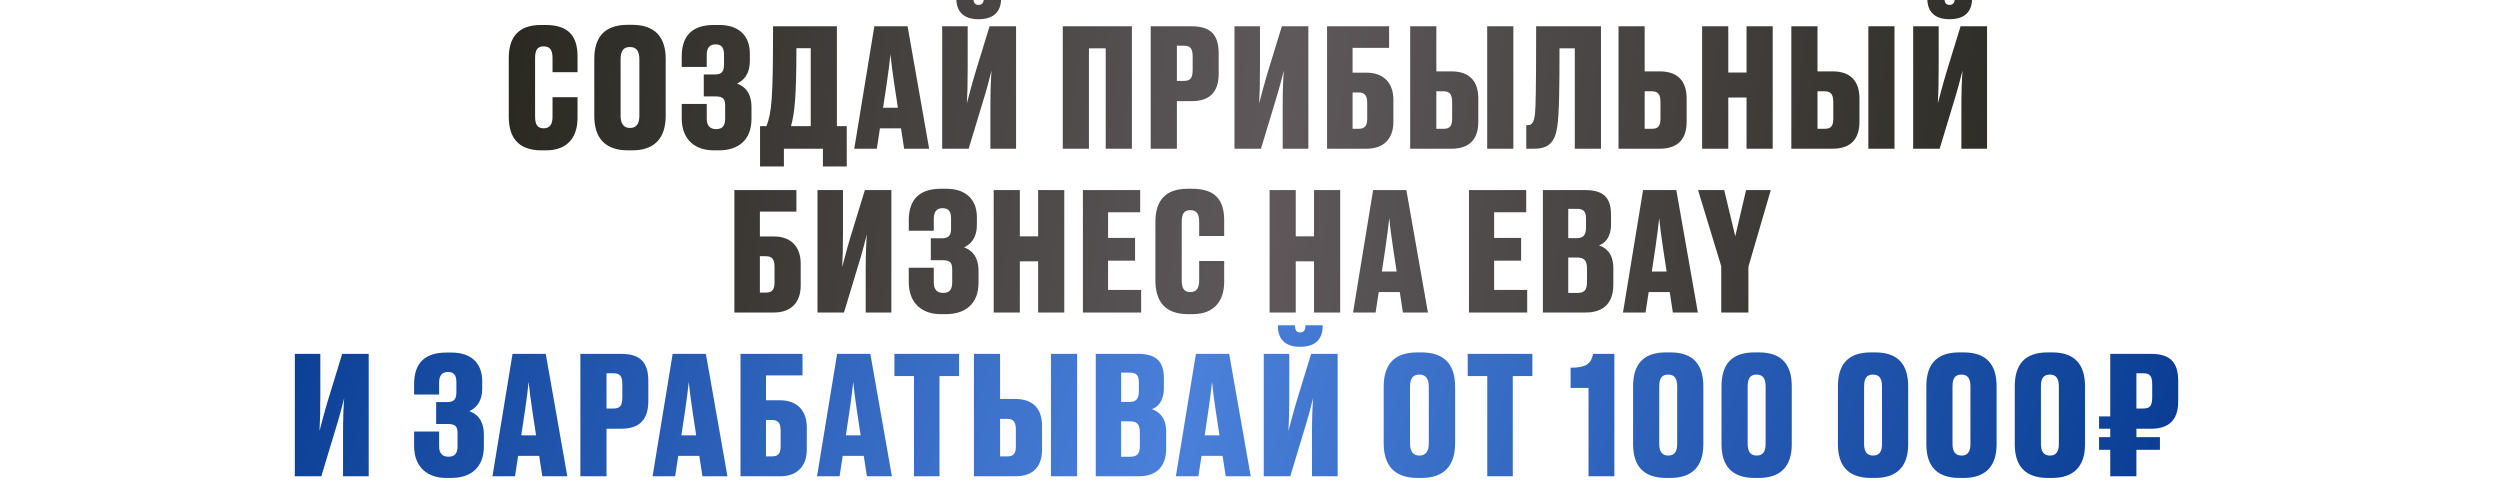
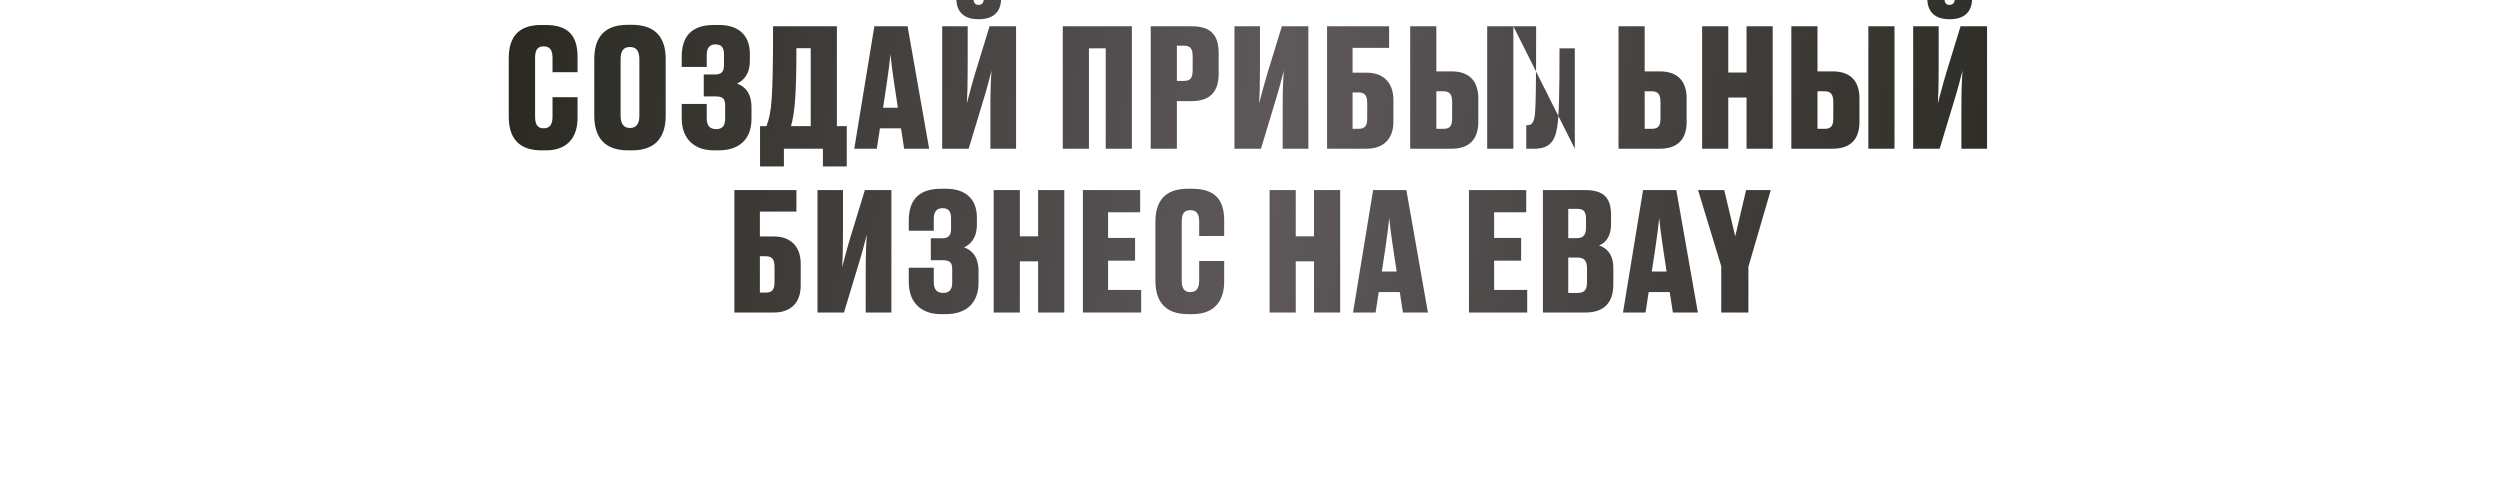
<svg xmlns="http://www.w3.org/2000/svg" width="1160" height="230" viewBox="0 0 1160 230" fill="none">
-   <path d="M252.249 59.533C249.272 59.533 248.279 57.624 248.279 54.035V26.931C248.279 23.343 249.272 21.511 252.249 21.511C255.38 21.511 256.372 23.496 256.372 26.931V33.498H267.977V26.244C267.977 16.777 263.854 11.585 253.089 11.585H251.028C240.339 11.585 236.063 17.464 236.063 27.008V54.112C236.063 63.656 240.339 69.763 251.257 69.763H253.318C264.16 69.763 267.977 62.739 267.977 54.799V45.103H256.372V54.112C256.372 57.471 255.303 59.533 252.249 59.533ZM308.883 27.39C308.883 17.388 304.149 11.509 293.231 11.509H291.322C280.404 11.509 275.747 17.311 275.747 27.39V53.73C275.747 63.732 280.481 69.763 291.399 69.763H293.307C303.92 69.763 308.883 63.885 308.883 53.73V27.39ZM296.667 53.73C296.667 57.471 295.216 59.38 292.315 59.38C289.414 59.38 287.963 57.471 287.963 53.73V27.542C287.963 23.496 289.337 21.816 292.315 21.816C295.14 21.816 296.667 23.496 296.667 27.542V53.73ZM316.318 31.054H327.924V25.481C327.924 22.045 329.45 20.595 331.97 20.595C334.795 20.595 335.94 22.045 335.94 25.404V29.985C335.94 33.269 334.871 34.566 331.588 34.566H326.549V44.721H331.665C335.558 44.721 336.475 45.79 336.475 49.149V55.104C336.475 58.54 335.024 59.914 332.275 59.914C329.603 59.914 327.924 58.464 327.924 55.104V48.233H316.318V54.875C316.318 65.106 322.884 69.763 331.13 69.763H333.497C342.659 69.763 348.691 64.954 348.691 55.104V49.76C348.691 42.812 345.331 39.987 341.972 38.766C344.644 37.544 347.927 34.872 347.927 28.153V24.87C347.927 16.319 342.583 11.585 333.726 11.585H331.283C321.281 11.585 316.318 16.472 316.318 26.321V31.054ZM352.664 58.54V77.246H363.735V69H381.83V77.246H392.9V58.54H388.319V12.196H358.696C358.696 45.866 358.085 52.127 355.642 58.54H352.664ZM367.018 58.54C368.698 52.585 369.537 44.797 369.537 22.351H376.18V58.54H367.018ZM411.424 38.918C412.264 32.887 412.875 28.535 413.18 25.175C413.485 28.535 414.02 32.81 414.936 38.918L416.616 49.989H409.744L411.424 38.918ZM419.517 69H431.122L421.12 12.196H405.698L396.383 69H406.843L408.294 59.533H418.066L419.517 69ZM459.544 69H471.454V12.196H459.162L452.596 33.574C450.764 39.682 449.771 43.728 448.626 47.928C448.855 43.805 449.008 39.834 449.008 31.512V12.196H437.173V69H449.466L455.955 47.546C457.864 41.438 459.086 36.628 460.078 32.734C459.773 36.704 459.544 41.514 459.544 49.684V69ZM454.199 8.913C461.147 8.913 464.507 5.248 464.507 -0.631V-1.089H456.49V-0.783C456.49 1.278 455.65 2.271 454.047 2.271C452.443 2.271 451.68 1.278 451.68 -0.783V-1.089H443.74V-0.631C443.74 5.248 447.023 8.913 453.97 8.913H454.199ZM493.129 69H505.269V22.427H513.056V69H525.196V12.196H493.129V69ZM552.79 46.935C560.959 46.935 565.464 43.118 565.464 34.185V24.717C565.464 15.479 561.112 12.196 552.79 12.196H533.931V69H546.071V46.935H552.79ZM546.071 21.205H549.201C552.332 21.205 553.4 22.427 553.4 26.397V32.276C553.4 36.322 552.332 37.544 549.201 37.544H546.071V21.205ZM595.165 69H607.076V12.196H594.784L588.218 33.574C586.385 39.682 585.393 43.728 584.247 47.928C584.476 43.805 584.629 39.834 584.629 31.512V12.196H572.795V69H585.087L591.577 47.546C593.486 41.438 594.707 36.628 595.7 32.734C595.394 36.704 595.165 41.514 595.165 49.684V69ZM615.759 69H634.16C642.1 69 646.528 64.266 646.528 56.555V46.248C646.528 38.613 642.1 33.727 634.16 33.727H627.594V22.198H644.543V12.196H615.759V69ZM627.594 59.762V42.889H630.342C633.396 42.889 634.389 44.492 634.389 47.851V54.952C634.389 58.387 633.32 59.762 630.342 59.762H627.594ZM666.464 12.196H654.325V69H673.488C682.116 69 685.933 64.266 685.933 56.555V45.637C685.933 38.002 682.116 33.116 673.488 33.116H666.464V12.196ZM666.464 59.762V42.354H669.747C672.801 42.354 673.794 43.957 673.794 47.393V54.952C673.794 58.387 672.801 59.762 669.824 59.762H666.464ZM702.196 12.196H690.056V69H702.196V12.196ZM730.71 69H742.849V12.196H712.768C712.768 45.332 712.539 48.386 712.233 52.967C711.699 57.013 710.706 58.082 708.798 58.082H708.187V69H711.928C718.876 69 721.548 65.564 722.541 58.922C723.457 53.119 723.609 41.438 723.609 22.427H730.71V69ZM763.13 12.196H750.99V69H770.154C778.781 69 782.599 64.266 782.599 56.555V45.637C782.599 38.002 778.781 33.116 770.154 33.116H763.13V12.196ZM763.13 59.762V42.354H766.413C769.467 42.354 770.459 43.957 770.459 47.393V54.952C770.459 58.387 769.467 59.762 766.489 59.762H763.13ZM789.779 69H801.919V45.255H810.394V69H822.533V12.196H810.394V33.65H801.919V12.196H789.779V69ZM843.317 12.196H831.178V69H850.342C858.969 69 862.787 64.266 862.787 56.555V45.637C862.787 38.002 858.969 33.116 850.342 33.116H843.317V12.196ZM843.317 59.762V42.354H846.601C849.654 42.354 850.647 43.957 850.647 47.393V54.952C850.647 58.387 849.654 59.762 846.677 59.762H843.317ZM879.049 12.196H866.909V69H879.049V12.196ZM910.083 69H921.993V12.196H909.701L903.135 33.574C901.302 39.682 900.31 43.728 899.165 47.928C899.394 43.805 899.546 39.834 899.546 31.512V12.196H887.712V69H900.004L906.494 47.546C908.403 41.438 909.624 36.628 910.617 32.734C910.312 36.704 910.083 41.514 910.083 49.684V69ZM904.738 8.913C911.686 8.913 915.045 5.248 915.045 -0.631V-1.089H907.029V-0.783C907.029 1.278 906.189 2.271 904.585 2.271C902.982 2.271 902.219 1.278 902.219 -0.783V-1.089H894.278V-0.631C894.278 5.248 897.561 8.913 904.509 8.913H904.738ZM340.751 145H359.151C367.092 145 371.52 140.266 371.52 132.555V122.248C371.52 114.613 367.092 109.727 359.151 109.727H352.585V98.198H369.535V88.196H340.751V145ZM352.585 135.762V118.889H355.334C358.388 118.889 359.38 120.492 359.38 123.851V130.952C359.38 134.387 358.311 135.762 355.334 135.762H352.585ZM401.687 145H413.597V88.196H401.305L394.739 109.574C392.907 115.682 391.914 119.728 390.769 123.928C390.998 119.805 391.151 115.835 391.151 107.512V88.196H379.316V145H391.609L398.098 123.546C400.007 117.438 401.229 112.628 402.221 108.734C401.916 112.704 401.687 117.514 401.687 125.684V145ZM421.67 107.054H433.275V101.481C433.275 98.045 434.802 96.594 437.322 96.594C440.147 96.594 441.292 98.045 441.292 101.405V105.985C441.292 109.268 440.223 110.566 436.94 110.566H431.901V120.721H437.016C440.91 120.721 441.826 121.79 441.826 125.149V131.104C441.826 134.54 440.376 135.914 437.627 135.914C434.955 135.914 433.275 134.464 433.275 131.104V124.233H421.67V130.875C421.67 141.106 428.236 145.763 436.482 145.763H438.849C448.011 145.763 454.042 140.953 454.042 131.104V125.76C454.042 118.812 450.683 115.987 447.323 114.766C449.996 113.544 453.279 110.872 453.279 104.153V100.87C453.279 92.319 447.934 87.585 439.078 87.585H436.635C426.633 87.585 421.67 92.472 421.67 102.321V107.054ZM461.07 145H473.209V121.255H481.684V145H493.824V88.196H481.684V109.65H473.209V88.196H461.07V145ZM502.469 88.196V145H529.496V134.54H514.15V120.95H526.671V110.414H514.15V98.503H529.038V88.196H502.469ZM552.292 135.533C549.314 135.533 548.322 133.624 548.322 130.036V102.932C548.322 99.343 549.314 97.511 552.292 97.511C555.422 97.511 556.415 99.496 556.415 102.932V109.498H568.02V102.244C568.02 92.777 563.897 87.585 553.132 87.585H551.07C540.381 87.585 536.106 93.464 536.106 103.008V130.112C536.106 139.656 540.381 145.763 551.299 145.763H553.361C564.202 145.763 568.02 138.739 568.02 130.799V121.103H556.415V130.112C556.415 133.471 555.346 135.533 552.292 135.533ZM589.086 145H601.226V121.255H609.701V145H621.84V88.196H609.701V109.65H601.226V88.196H589.086V145ZM642.854 114.918C643.693 108.887 644.304 104.535 644.61 101.175C644.915 104.535 645.449 108.81 646.366 114.918L648.045 125.989H641.174L642.854 114.918ZM650.947 145H662.552L652.55 88.196H637.127L627.813 145H638.273L639.723 135.533H649.496L650.947 145ZM681.594 88.196V145H708.622V134.54H693.276V120.95H705.797V110.414H693.276V98.503H708.164V88.196H681.594ZM715.91 145H735.761C744.388 145 748.587 140.266 748.587 132.021V124.462C748.587 117.209 744.77 114.842 741.945 113.849C744.388 113.01 747.518 110.414 747.518 104.077V99.725C747.518 91.708 744.083 88.196 735.455 88.196H715.91V145ZM731.638 96.9C734.921 96.9 735.913 98.198 735.913 101.634V105.527C735.913 108.963 734.692 110.49 731.714 110.49H727.668V96.9H731.638ZM731.867 119.499C735.15 119.499 736.371 121.026 736.371 124.615V130.875C736.371 134.464 735.226 135.914 731.943 135.914H727.668V119.499H731.867ZM768.111 114.918C768.951 108.887 769.562 104.535 769.867 101.175C770.173 104.535 770.707 108.81 771.623 114.918L773.303 125.989H766.432L768.111 114.918ZM776.204 145H787.809L777.808 88.196H762.385L753.07 145H763.53L764.981 135.533H774.754L776.204 145ZM798.659 145H811.256V123.775L821.64 88.196H810.187L805.148 109.65L800.033 88.196H787.893L798.659 123.546V145Z" fill="url(#paint0_linear_445_50)" />
-   <path d="M159.167 221H171.078V164.196H158.786L152.219 185.574C150.387 191.682 149.395 195.728 148.249 199.928C148.478 195.805 148.631 191.835 148.631 183.512V164.196H136.797V221H149.089L155.579 199.546C157.488 193.438 158.709 188.628 159.702 184.734C159.396 188.704 159.167 193.514 159.167 201.684V221ZM192.142 183.054H203.747V177.481C203.747 174.045 205.274 172.595 207.793 172.595C210.618 172.595 211.764 174.045 211.764 177.405V181.985C211.764 185.268 210.695 186.566 207.412 186.566H202.373V196.721H207.488C211.382 196.721 212.298 197.79 212.298 201.149V207.104C212.298 210.54 210.847 211.914 208.099 211.914C205.427 211.914 203.747 210.464 203.747 207.104V200.233H192.142V206.875C192.142 217.106 198.708 221.763 206.954 221.763H209.32C218.482 221.763 224.514 216.953 224.514 207.104V201.76C224.514 194.812 221.155 191.987 217.795 190.766C220.467 189.544 223.75 186.872 223.75 180.153V176.87C223.75 168.319 218.406 163.585 209.549 163.585H207.106C197.105 163.585 192.142 168.472 192.142 178.321V183.054ZM243.537 190.918C244.377 184.887 244.988 180.535 245.294 177.175C245.599 180.535 246.133 184.81 247.05 190.918L248.729 201.989H241.858L243.537 190.918ZM251.631 221H263.236L253.234 164.196H237.811L228.497 221H238.957L240.407 211.533H250.18L251.631 221ZM288.145 198.935C296.315 198.935 300.819 195.118 300.819 186.185V176.717C300.819 167.479 296.467 164.196 288.145 164.196H269.287V221H281.426V198.935H288.145ZM281.426 173.205H284.557C287.687 173.205 288.756 174.427 288.756 178.397V184.276C288.756 188.322 287.687 189.544 284.557 189.544H281.426V173.205ZM317.835 190.918C318.675 184.887 319.286 180.535 319.591 177.175C319.896 180.535 320.431 184.81 321.347 190.918L323.027 201.989H316.155L317.835 190.918ZM325.928 221H337.533L327.531 164.196H312.109L302.794 221H313.254L314.705 211.533H324.477L325.928 221ZM343.584 221H361.985C369.925 221 374.353 216.266 374.353 208.555V198.248C374.353 190.613 369.925 185.727 361.985 185.727H355.418V174.198H372.368V164.196H343.584V221ZM355.418 211.762V194.889H358.167C361.221 194.889 362.214 196.492 362.214 199.851V206.952C362.214 210.387 361.145 211.762 358.167 211.762H355.418ZM394.146 190.918C394.985 184.887 395.596 180.535 395.902 177.175C396.207 180.535 396.741 184.81 397.658 190.918L399.337 201.989H392.466L394.146 190.918ZM402.239 221H413.844L403.842 164.196H388.419L379.105 221H389.565L391.015 211.533H400.788L402.239 221ZM424.091 221H435.925V174.503H445.011V164.196H415.006V174.503H424.091V221ZM464.039 164.196H451.899V221H471.063C479.69 221 483.508 216.266 483.508 208.555V197.637C483.508 190.002 479.69 185.116 471.063 185.116H464.039V164.196ZM464.039 211.762V194.354H467.322C470.376 194.354 471.368 195.957 471.368 199.393V206.952C471.368 210.387 470.376 211.762 467.398 211.762H464.039ZM499.77 164.196H487.631V221H499.77V164.196ZM508.433 221H528.284C536.912 221 541.111 216.266 541.111 208.021V200.462C541.111 193.209 537.293 190.842 534.468 189.849C536.912 189.01 540.042 186.414 540.042 180.077V175.725C540.042 167.708 536.606 164.196 527.979 164.196H508.433V221ZM524.161 172.9C527.444 172.9 528.437 174.198 528.437 177.634V181.527C528.437 184.963 527.215 186.49 524.238 186.49H520.191V172.9H524.161ZM524.39 195.499C527.673 195.499 528.895 197.026 528.895 200.615V206.875C528.895 210.464 527.75 211.914 524.467 211.914H520.191V195.499H524.39ZM560.635 190.918C561.475 184.887 562.085 180.535 562.391 177.175C562.696 180.535 563.231 184.81 564.147 190.918L565.827 201.989H558.955L560.635 190.918ZM568.728 221H580.333L570.331 164.196H554.909L545.594 221H556.054L557.505 211.533H567.277L568.728 221ZM608.755 221H620.665V164.196H608.373L601.807 185.574C599.974 191.682 598.982 195.728 597.837 199.928C598.066 195.805 598.218 191.835 598.218 183.512V164.196H586.384V221H598.677L605.166 199.546C607.075 193.438 608.297 188.628 609.289 184.734C608.984 188.704 608.755 193.514 608.755 201.684V221ZM603.41 160.913C610.358 160.913 613.717 157.248 613.717 151.369V150.911H605.701V151.217C605.701 153.278 604.861 154.271 603.257 154.271C601.654 154.271 600.891 153.278 600.891 151.217V150.911H592.95V151.369C592.95 157.248 596.233 160.913 603.181 160.913H603.41ZM675.17 179.39C675.17 169.388 670.437 163.509 659.519 163.509H657.61C646.692 163.509 642.035 169.311 642.035 179.39V205.73C642.035 215.732 646.768 221.763 657.686 221.763H659.595C670.207 221.763 675.17 215.885 675.17 205.73V179.39ZM662.954 205.73C662.954 209.471 661.504 211.38 658.602 211.38C655.701 211.38 654.25 209.471 654.25 205.73V179.542C654.25 175.496 655.625 173.816 658.602 173.816C661.427 173.816 662.954 175.496 662.954 179.542V205.73ZM690.097 221H701.931V174.503H711.017V164.196H681.012V174.503H690.097V221ZM737.081 180V221H749.067V164.196H739.218C738.226 168.777 736.088 170.609 728.759 170.609V180H737.081ZM790.353 179.313C790.353 169.311 785.849 163.509 775.083 163.509H773.022C762.257 163.509 757.752 169.235 757.752 179.313V206.112C757.752 216.266 762.639 221.763 773.098 221.763H775.083C785.085 221.763 790.353 216.495 790.353 206.112V179.313ZM778.214 205.959C778.214 209.395 777.069 211.38 774.091 211.38C771.113 211.38 769.892 209.395 769.892 205.959V179.313C769.892 175.419 771.19 173.816 774.015 173.816C776.84 173.816 778.214 175.419 778.214 179.313V205.959ZM831.379 179.313C831.379 169.311 826.875 163.509 816.109 163.509H814.048C803.283 163.509 798.778 169.235 798.778 179.313V206.112C798.778 216.266 803.664 221.763 814.124 221.763H816.109C826.111 221.763 831.379 216.495 831.379 206.112V179.313ZM819.24 205.959C819.24 209.395 818.094 211.38 815.117 211.38C812.139 211.38 810.918 209.395 810.918 205.959V179.313C810.918 175.419 812.216 173.816 815.04 173.816C817.865 173.816 819.24 175.419 819.24 179.313V205.959ZM885.396 179.313C885.396 169.311 880.892 163.509 870.126 163.509H868.065C857.3 163.509 852.795 169.235 852.795 179.313V206.112C852.795 216.266 857.682 221.763 868.141 221.763H870.126C880.128 221.763 885.396 216.495 885.396 206.112V179.313ZM873.257 205.959C873.257 209.395 872.112 211.38 869.134 211.38C866.156 211.38 864.935 209.395 864.935 205.959V179.313C864.935 175.419 866.233 173.816 869.058 173.816C871.883 173.816 873.257 175.419 873.257 179.313V205.959ZM926.422 179.313C926.422 169.311 921.918 163.509 911.152 163.509H909.091C898.326 163.509 893.821 169.235 893.821 179.313V206.112C893.821 216.266 898.707 221.763 909.167 221.763H911.152C921.154 221.763 926.422 216.495 926.422 206.112V179.313ZM914.283 205.959C914.283 209.395 913.137 211.38 910.16 211.38C907.182 211.38 905.961 209.395 905.961 205.959V179.313C905.961 175.419 907.259 173.816 910.083 173.816C912.908 173.816 914.283 175.419 914.283 179.313V205.959ZM967.448 179.313C967.448 169.311 962.943 163.509 952.178 163.509H950.117C939.351 163.509 934.847 169.235 934.847 179.313V206.112C934.847 216.266 939.733 221.763 950.193 221.763H952.178C962.18 221.763 967.448 216.495 967.448 206.112V179.313ZM955.309 205.959C955.309 209.395 954.163 211.38 951.186 211.38C948.208 211.38 946.986 209.395 946.986 205.959V179.313C946.986 175.419 948.284 173.816 951.109 173.816C953.934 173.816 955.309 175.419 955.309 179.313V205.959ZM998.014 198.935C1006.18 198.935 1010.69 195.118 1010.69 186.185V176.717C1010.69 167.479 1006.34 164.196 998.014 164.196H979.156V193.209H973.964V198.935H979.156V202.829H973.964V208.708H979.156V221H991.295V208.708H1002.21V202.829H991.295V198.935H998.014ZM991.295 173.205H994.426C997.556 173.205 998.625 174.427 998.625 178.397V184.276C998.625 188.322 997.556 189.544 994.426 189.544H991.295V173.205Z" fill="url(#paint1_linear_445_50)" />
+   <path d="M252.249 59.533C249.272 59.533 248.279 57.624 248.279 54.035V26.931C248.279 23.343 249.272 21.511 252.249 21.511C255.38 21.511 256.372 23.496 256.372 26.931V33.498H267.977V26.244C267.977 16.777 263.854 11.585 253.089 11.585H251.028C240.339 11.585 236.063 17.464 236.063 27.008V54.112C236.063 63.656 240.339 69.763 251.257 69.763H253.318C264.16 69.763 267.977 62.739 267.977 54.799V45.103H256.372V54.112C256.372 57.471 255.303 59.533 252.249 59.533ZM308.883 27.39C308.883 17.388 304.149 11.509 293.231 11.509H291.322C280.404 11.509 275.747 17.311 275.747 27.39V53.73C275.747 63.732 280.481 69.763 291.399 69.763H293.307C303.92 69.763 308.883 63.885 308.883 53.73V27.39ZM296.667 53.73C296.667 57.471 295.216 59.38 292.315 59.38C289.414 59.38 287.963 57.471 287.963 53.73V27.542C287.963 23.496 289.337 21.816 292.315 21.816C295.14 21.816 296.667 23.496 296.667 27.542V53.73ZM316.318 31.054H327.924V25.481C327.924 22.045 329.45 20.595 331.97 20.595C334.795 20.595 335.94 22.045 335.94 25.404V29.985C335.94 33.269 334.871 34.566 331.588 34.566H326.549V44.721H331.665C335.558 44.721 336.475 45.79 336.475 49.149V55.104C336.475 58.54 335.024 59.914 332.275 59.914C329.603 59.914 327.924 58.464 327.924 55.104V48.233H316.318V54.875C316.318 65.106 322.884 69.763 331.13 69.763H333.497C342.659 69.763 348.691 64.954 348.691 55.104V49.76C348.691 42.812 345.331 39.987 341.972 38.766C344.644 37.544 347.927 34.872 347.927 28.153V24.87C347.927 16.319 342.583 11.585 333.726 11.585H331.283C321.281 11.585 316.318 16.472 316.318 26.321V31.054ZM352.664 58.54V77.246H363.735V69H381.83V77.246H392.9V58.54H388.319V12.196H358.696C358.696 45.866 358.085 52.127 355.642 58.54H352.664ZM367.018 58.54C368.698 52.585 369.537 44.797 369.537 22.351H376.18V58.54H367.018ZM411.424 38.918C412.264 32.887 412.875 28.535 413.18 25.175C413.485 28.535 414.02 32.81 414.936 38.918L416.616 49.989H409.744L411.424 38.918ZM419.517 69H431.122L421.12 12.196H405.698L396.383 69H406.843L408.294 59.533H418.066L419.517 69ZM459.544 69H471.454V12.196H459.162L452.596 33.574C450.764 39.682 449.771 43.728 448.626 47.928C448.855 43.805 449.008 39.834 449.008 31.512V12.196H437.173V69H449.466L455.955 47.546C457.864 41.438 459.086 36.628 460.078 32.734C459.773 36.704 459.544 41.514 459.544 49.684V69ZM454.199 8.913C461.147 8.913 464.507 5.248 464.507 -0.631V-1.089H456.49V-0.783C456.49 1.278 455.65 2.271 454.047 2.271C452.443 2.271 451.68 1.278 451.68 -0.783V-1.089H443.74V-0.631C443.74 5.248 447.023 8.913 453.97 8.913H454.199ZM493.129 69H505.269V22.427H513.056V69H525.196V12.196H493.129V69ZM552.79 46.935C560.959 46.935 565.464 43.118 565.464 34.185V24.717C565.464 15.479 561.112 12.196 552.79 12.196H533.931V69H546.071V46.935H552.79ZM546.071 21.205H549.201C552.332 21.205 553.4 22.427 553.4 26.397V32.276C553.4 36.322 552.332 37.544 549.201 37.544H546.071V21.205ZM595.165 69H607.076V12.196H594.784L588.218 33.574C586.385 39.682 585.393 43.728 584.247 47.928C584.476 43.805 584.629 39.834 584.629 31.512V12.196H572.795V69H585.087L591.577 47.546C593.486 41.438 594.707 36.628 595.7 32.734C595.394 36.704 595.165 41.514 595.165 49.684V69ZM615.759 69H634.16C642.1 69 646.528 64.266 646.528 56.555V46.248C646.528 38.613 642.1 33.727 634.16 33.727H627.594V22.198H644.543V12.196H615.759V69ZM627.594 59.762V42.889H630.342C633.396 42.889 634.389 44.492 634.389 47.851V54.952C634.389 58.387 633.32 59.762 630.342 59.762H627.594ZM666.464 12.196H654.325V69H673.488C682.116 69 685.933 64.266 685.933 56.555V45.637C685.933 38.002 682.116 33.116 673.488 33.116H666.464V12.196ZM666.464 59.762V42.354H669.747C672.801 42.354 673.794 43.957 673.794 47.393V54.952C673.794 58.387 672.801 59.762 669.824 59.762H666.464ZM702.196 12.196H690.056V69H702.196V12.196ZH742.849V12.196H712.768C712.768 45.332 712.539 48.386 712.233 52.967C711.699 57.013 710.706 58.082 708.798 58.082H708.187V69H711.928C718.876 69 721.548 65.564 722.541 58.922C723.457 53.119 723.609 41.438 723.609 22.427H730.71V69ZM763.13 12.196H750.99V69H770.154C778.781 69 782.599 64.266 782.599 56.555V45.637C782.599 38.002 778.781 33.116 770.154 33.116H763.13V12.196ZM763.13 59.762V42.354H766.413C769.467 42.354 770.459 43.957 770.459 47.393V54.952C770.459 58.387 769.467 59.762 766.489 59.762H763.13ZM789.779 69H801.919V45.255H810.394V69H822.533V12.196H810.394V33.65H801.919V12.196H789.779V69ZM843.317 12.196H831.178V69H850.342C858.969 69 862.787 64.266 862.787 56.555V45.637C862.787 38.002 858.969 33.116 850.342 33.116H843.317V12.196ZM843.317 59.762V42.354H846.601C849.654 42.354 850.647 43.957 850.647 47.393V54.952C850.647 58.387 849.654 59.762 846.677 59.762H843.317ZM879.049 12.196H866.909V69H879.049V12.196ZM910.083 69H921.993V12.196H909.701L903.135 33.574C901.302 39.682 900.31 43.728 899.165 47.928C899.394 43.805 899.546 39.834 899.546 31.512V12.196H887.712V69H900.004L906.494 47.546C908.403 41.438 909.624 36.628 910.617 32.734C910.312 36.704 910.083 41.514 910.083 49.684V69ZM904.738 8.913C911.686 8.913 915.045 5.248 915.045 -0.631V-1.089H907.029V-0.783C907.029 1.278 906.189 2.271 904.585 2.271C902.982 2.271 902.219 1.278 902.219 -0.783V-1.089H894.278V-0.631C894.278 5.248 897.561 8.913 904.509 8.913H904.738ZM340.751 145H359.151C367.092 145 371.52 140.266 371.52 132.555V122.248C371.52 114.613 367.092 109.727 359.151 109.727H352.585V98.198H369.535V88.196H340.751V145ZM352.585 135.762V118.889H355.334C358.388 118.889 359.38 120.492 359.38 123.851V130.952C359.38 134.387 358.311 135.762 355.334 135.762H352.585ZM401.687 145H413.597V88.196H401.305L394.739 109.574C392.907 115.682 391.914 119.728 390.769 123.928C390.998 119.805 391.151 115.835 391.151 107.512V88.196H379.316V145H391.609L398.098 123.546C400.007 117.438 401.229 112.628 402.221 108.734C401.916 112.704 401.687 117.514 401.687 125.684V145ZM421.67 107.054H433.275V101.481C433.275 98.045 434.802 96.594 437.322 96.594C440.147 96.594 441.292 98.045 441.292 101.405V105.985C441.292 109.268 440.223 110.566 436.94 110.566H431.901V120.721H437.016C440.91 120.721 441.826 121.79 441.826 125.149V131.104C441.826 134.54 440.376 135.914 437.627 135.914C434.955 135.914 433.275 134.464 433.275 131.104V124.233H421.67V130.875C421.67 141.106 428.236 145.763 436.482 145.763H438.849C448.011 145.763 454.042 140.953 454.042 131.104V125.76C454.042 118.812 450.683 115.987 447.323 114.766C449.996 113.544 453.279 110.872 453.279 104.153V100.87C453.279 92.319 447.934 87.585 439.078 87.585H436.635C426.633 87.585 421.67 92.472 421.67 102.321V107.054ZM461.07 145H473.209V121.255H481.684V145H493.824V88.196H481.684V109.65H473.209V88.196H461.07V145ZM502.469 88.196V145H529.496V134.54H514.15V120.95H526.671V110.414H514.15V98.503H529.038V88.196H502.469ZM552.292 135.533C549.314 135.533 548.322 133.624 548.322 130.036V102.932C548.322 99.343 549.314 97.511 552.292 97.511C555.422 97.511 556.415 99.496 556.415 102.932V109.498H568.02V102.244C568.02 92.777 563.897 87.585 553.132 87.585H551.07C540.381 87.585 536.106 93.464 536.106 103.008V130.112C536.106 139.656 540.381 145.763 551.299 145.763H553.361C564.202 145.763 568.02 138.739 568.02 130.799V121.103H556.415V130.112C556.415 133.471 555.346 135.533 552.292 135.533ZM589.086 145H601.226V121.255H609.701V145H621.84V88.196H609.701V109.65H601.226V88.196H589.086V145ZM642.854 114.918C643.693 108.887 644.304 104.535 644.61 101.175C644.915 104.535 645.449 108.81 646.366 114.918L648.045 125.989H641.174L642.854 114.918ZM650.947 145H662.552L652.55 88.196H637.127L627.813 145H638.273L639.723 135.533H649.496L650.947 145ZM681.594 88.196V145H708.622V134.54H693.276V120.95H705.797V110.414H693.276V98.503H708.164V88.196H681.594ZM715.91 145H735.761C744.388 145 748.587 140.266 748.587 132.021V124.462C748.587 117.209 744.77 114.842 741.945 113.849C744.388 113.01 747.518 110.414 747.518 104.077V99.725C747.518 91.708 744.083 88.196 735.455 88.196H715.91V145ZM731.638 96.9C734.921 96.9 735.913 98.198 735.913 101.634V105.527C735.913 108.963 734.692 110.49 731.714 110.49H727.668V96.9H731.638ZM731.867 119.499C735.15 119.499 736.371 121.026 736.371 124.615V130.875C736.371 134.464 735.226 135.914 731.943 135.914H727.668V119.499H731.867ZM768.111 114.918C768.951 108.887 769.562 104.535 769.867 101.175C770.173 104.535 770.707 108.81 771.623 114.918L773.303 125.989H766.432L768.111 114.918ZM776.204 145H787.809L777.808 88.196H762.385L753.07 145H763.53L764.981 135.533H774.754L776.204 145ZM798.659 145H811.256V123.775L821.64 88.196H810.187L805.148 109.65L800.033 88.196H787.893L798.659 123.546V145Z" fill="url(#paint0_linear_445_50)" />
  <defs>
    <linearGradient id="paint0_linear_445_50" x1="150.878" y1="14.375" x2="1036.98" y2="126.961" gradientUnits="userSpaceOnUse">
      <stop offset="0.003" stop-color="#1E1E14" />
      <stop offset="0.498" stop-color="#5E585B" />
      <stop offset="1" stop-color="#1E1E14" />
    </linearGradient>
    <linearGradient id="paint1_linear_445_50" x1="137.848" y1="6.106" x2="1015.32" y2="289.784" gradientUnits="userSpaceOnUse">
      <stop stop-color="#05388E" />
      <stop offset="0.487" stop-color="#4B80DA" />
      <stop offset="1" stop-color="#05388E" />
    </linearGradient>
  </defs>
</svg>